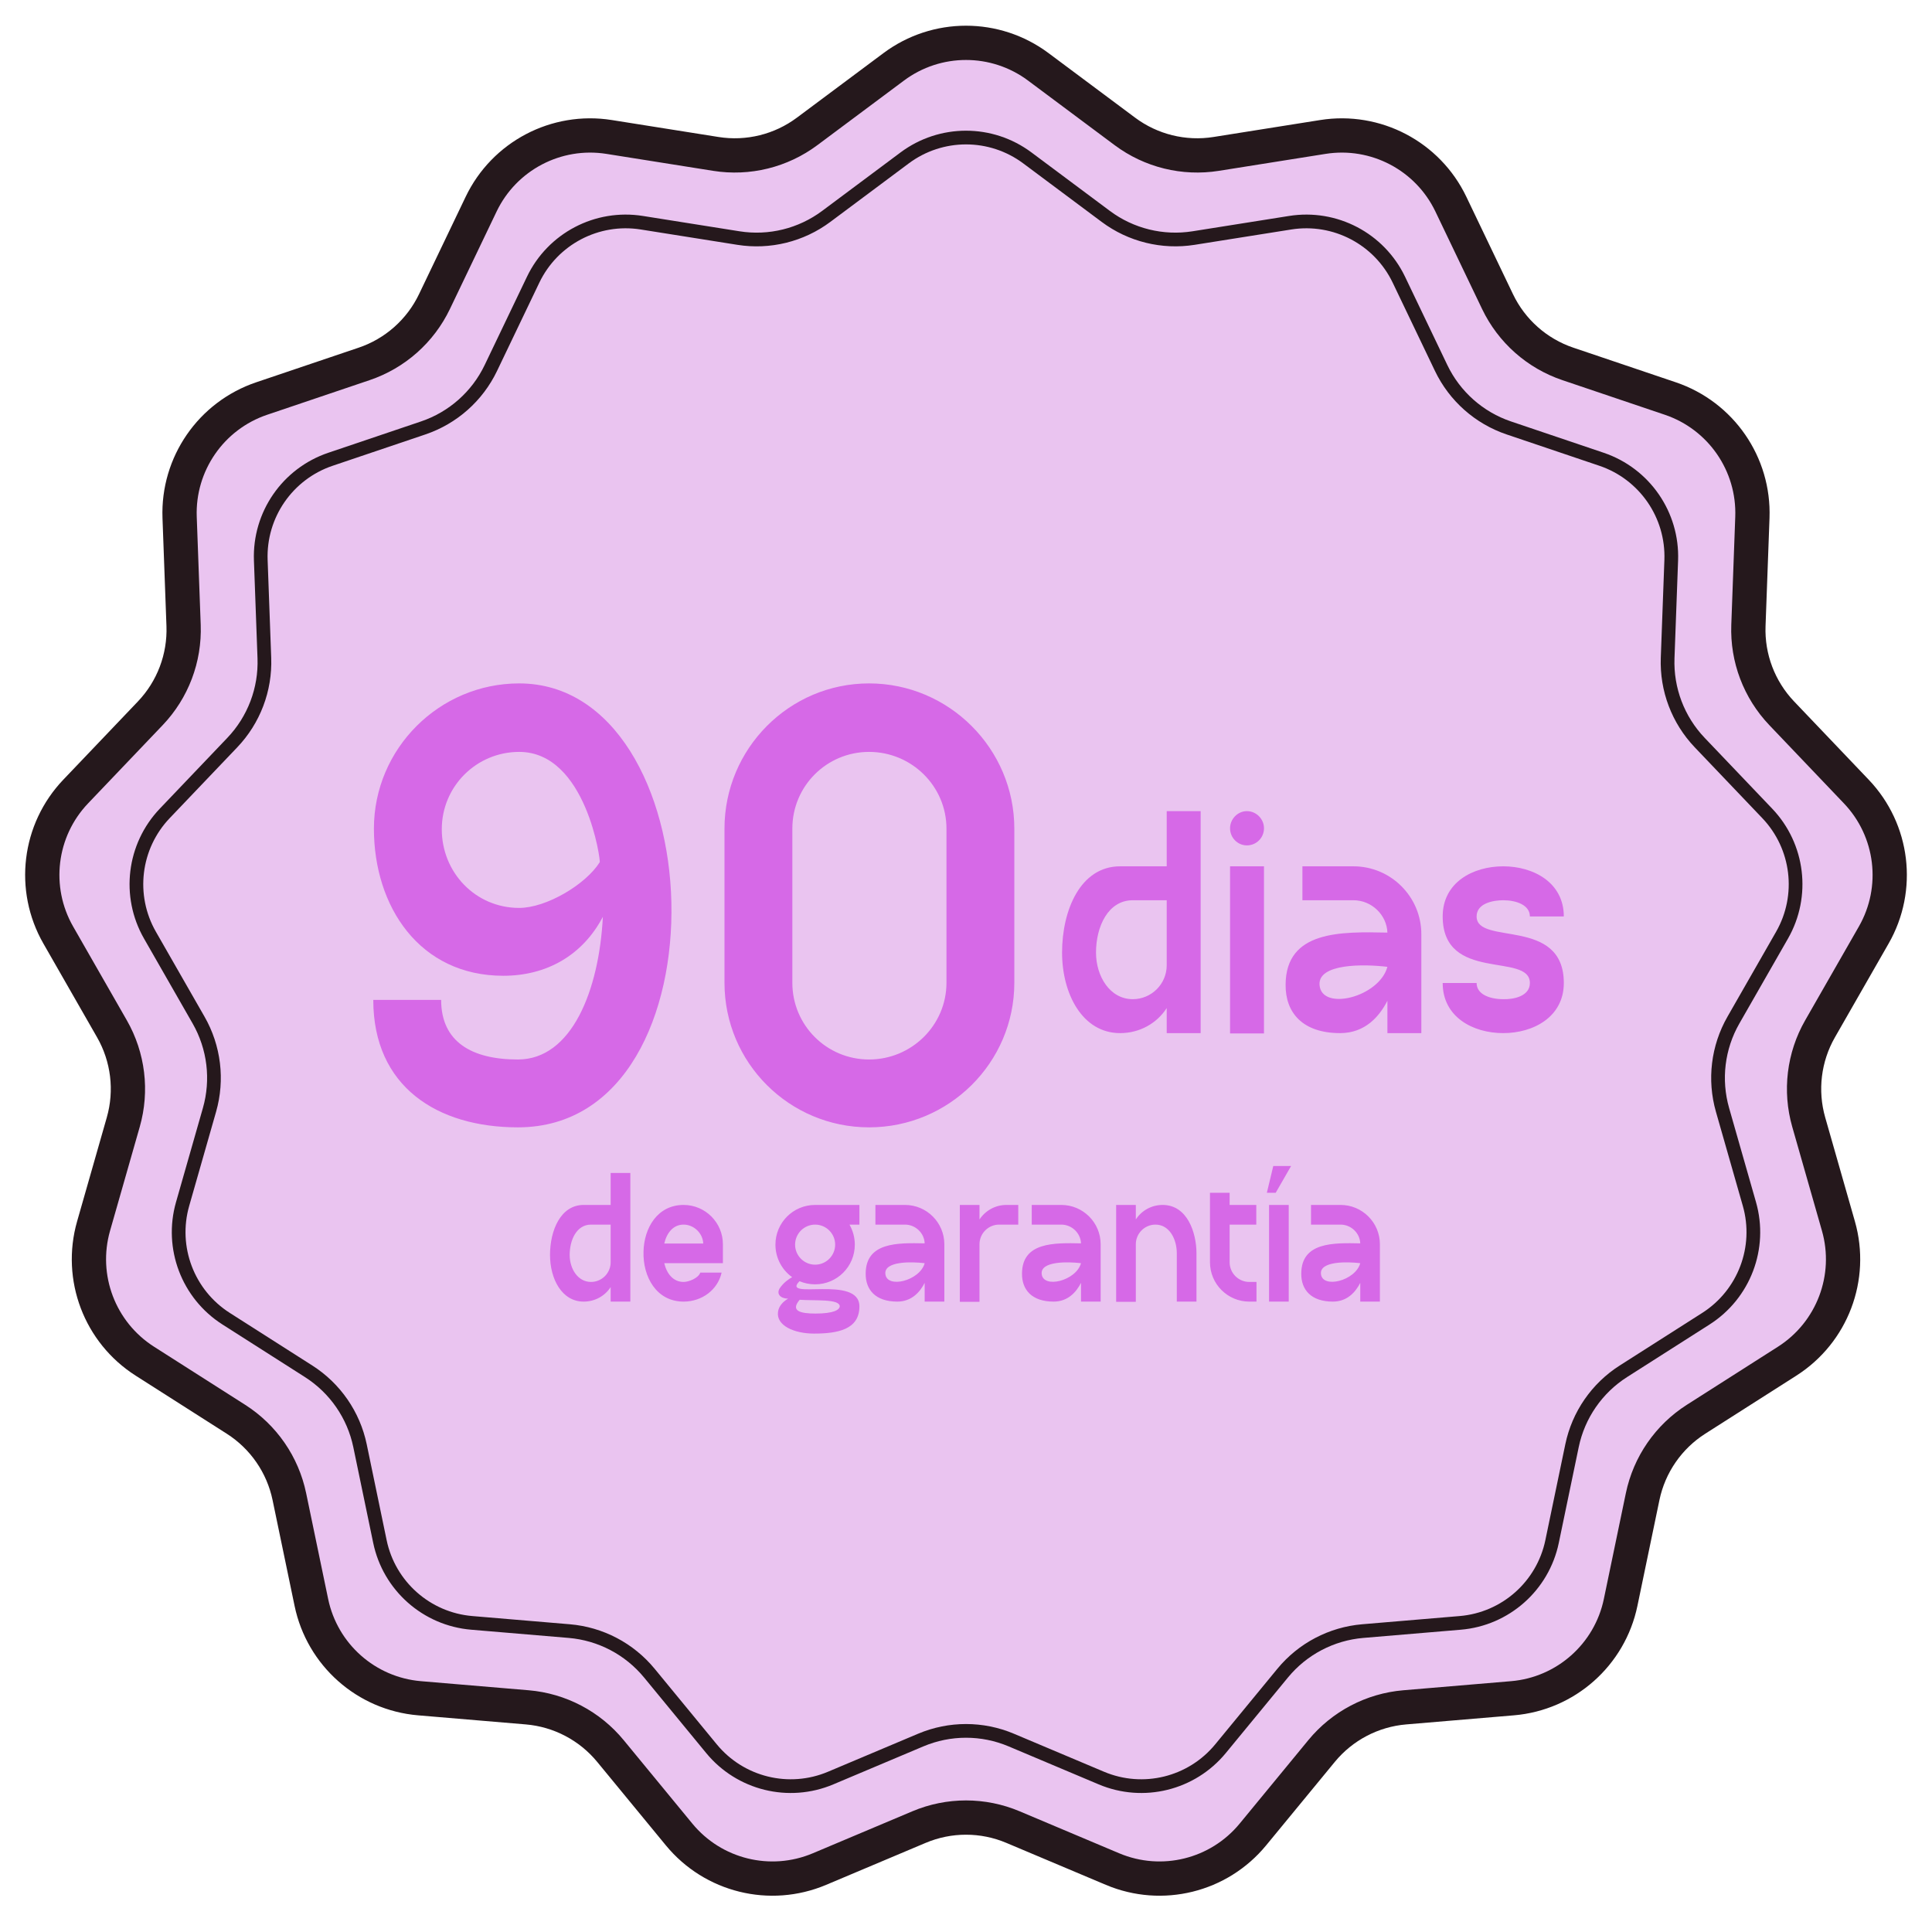
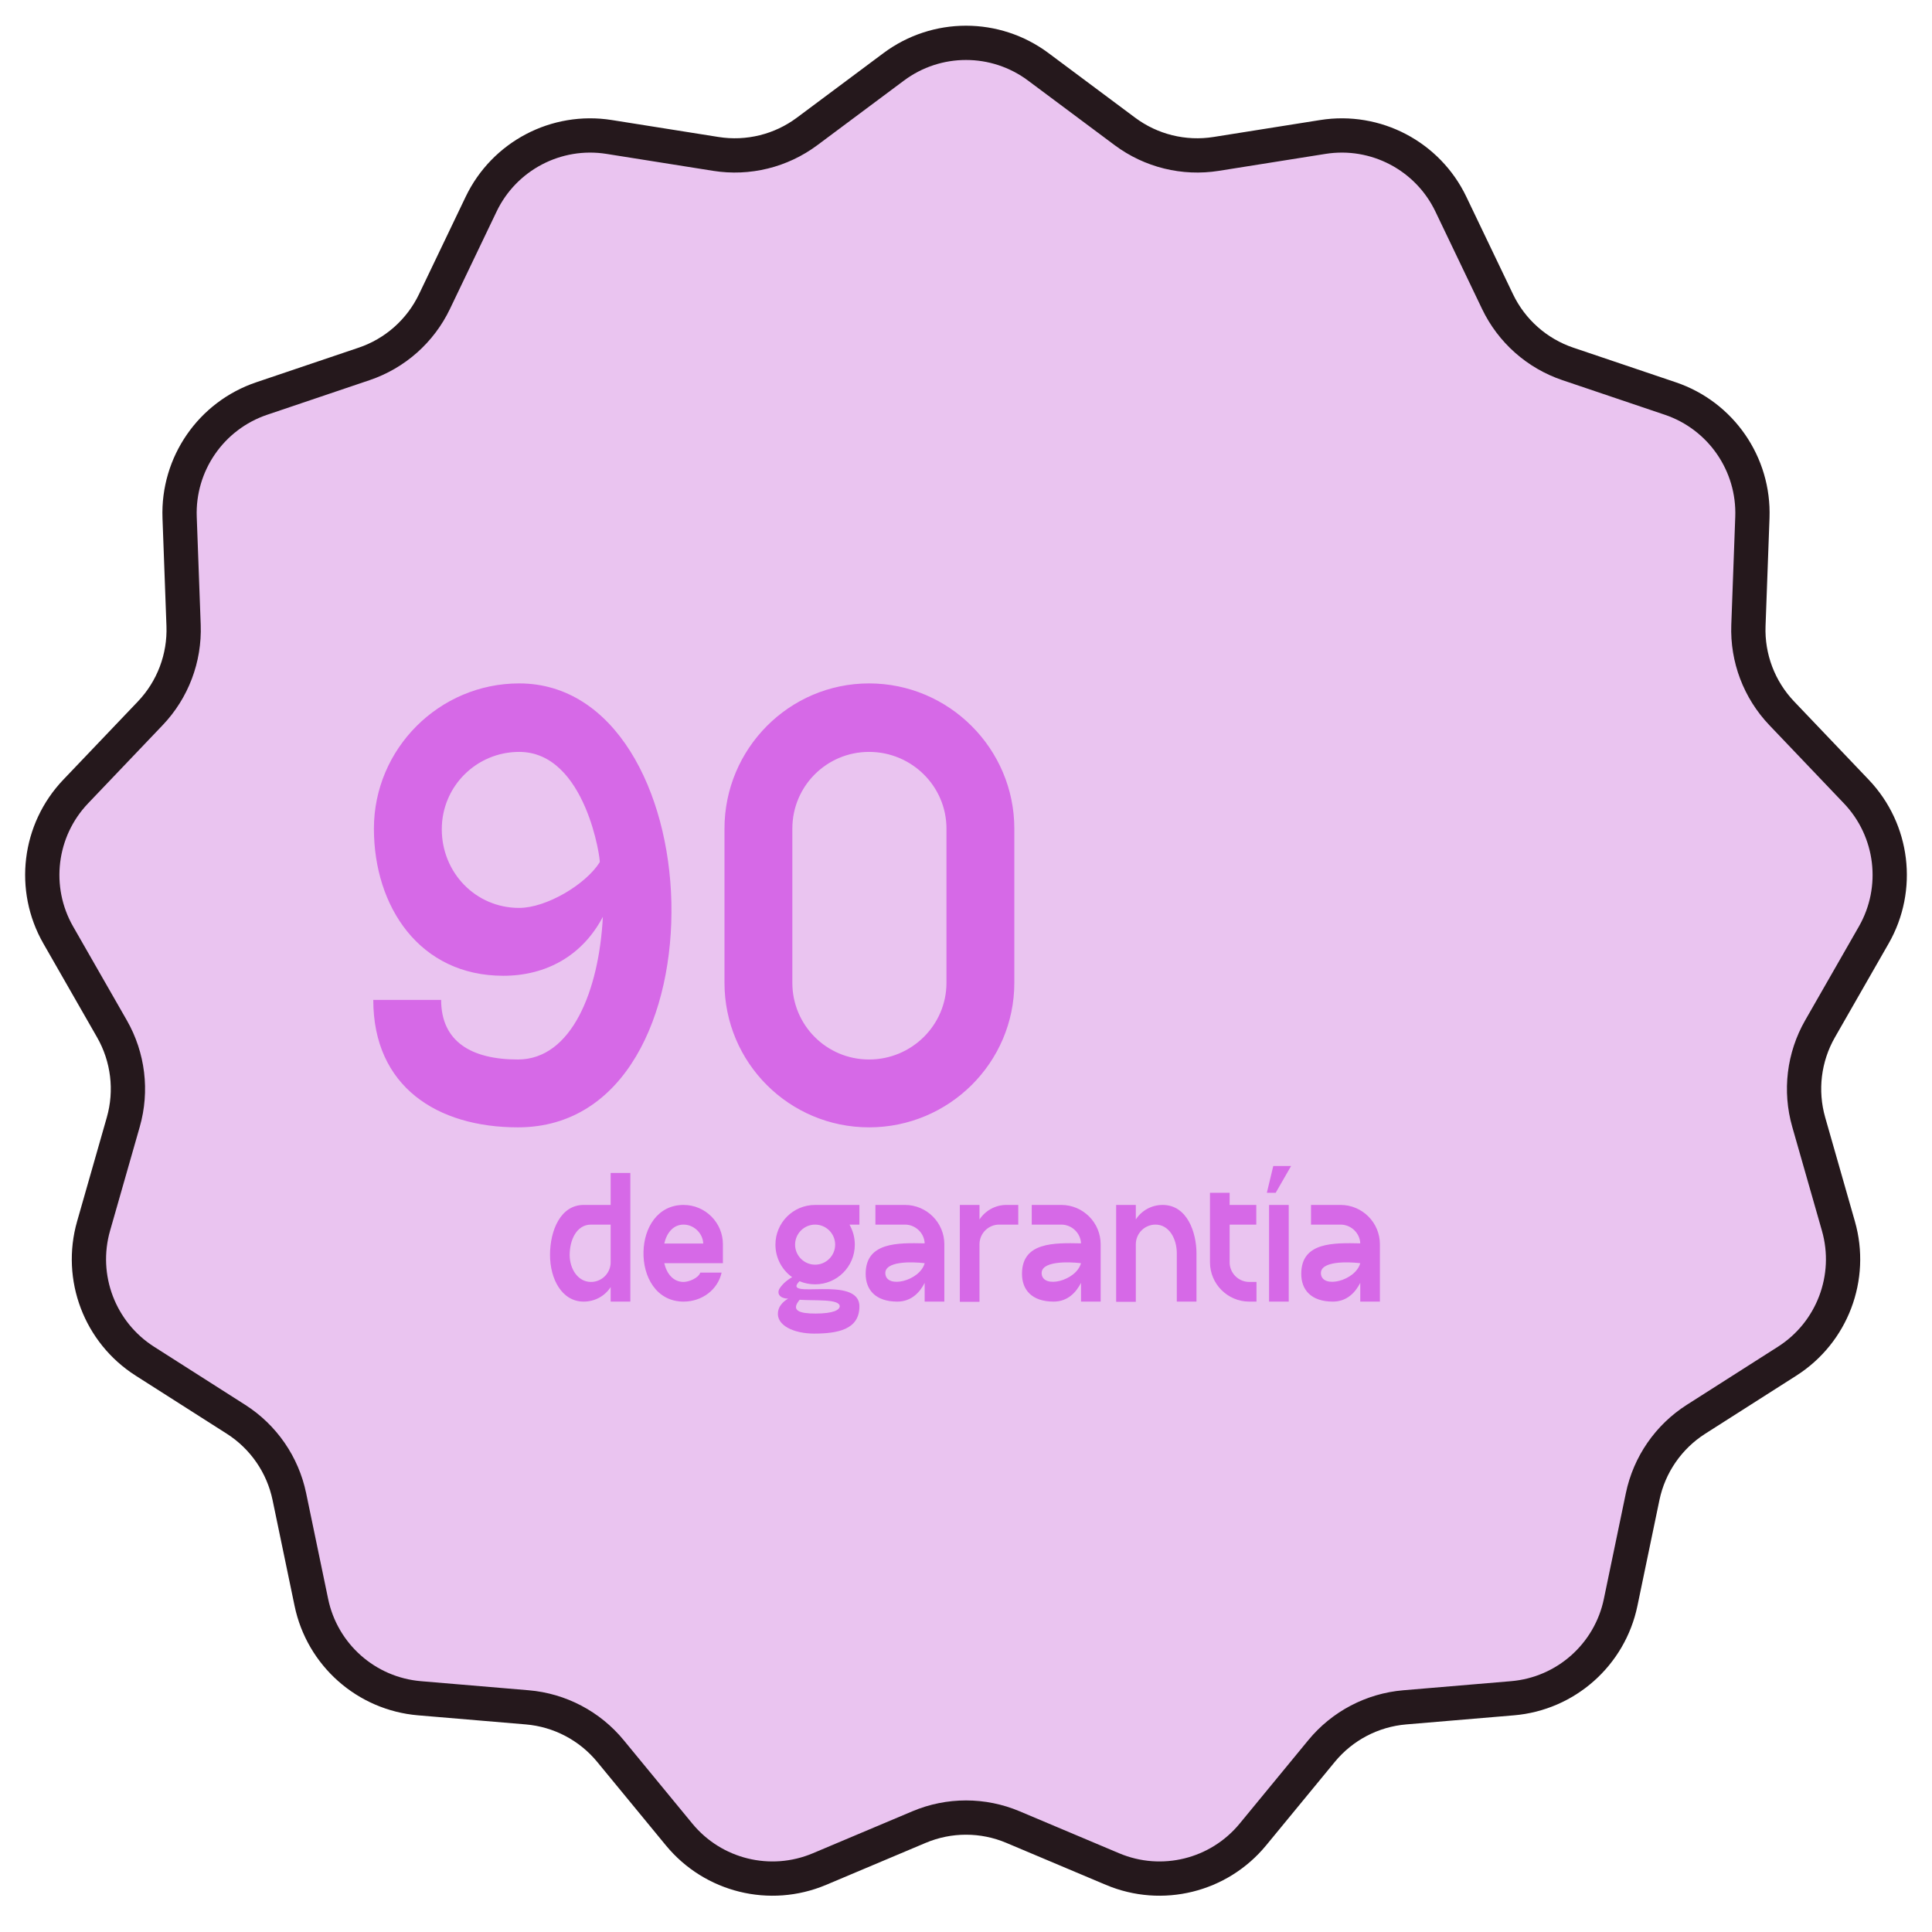
<svg xmlns="http://www.w3.org/2000/svg" width="138" height="138" viewBox="0 0 138 138" fill="none">
  <path d="M63.838 4.773C66.9 2.489 71.1 2.489 74.162 4.773L80.35 9.388C82.217 10.78 84.567 11.359 86.867 10.994L94.491 9.783C98.264 9.184 101.983 11.136 103.633 14.581L106.968 21.544C107.974 23.644 109.785 25.249 111.992 25.994L119.305 28.465C122.925 29.688 125.311 33.144 125.17 36.962L124.887 44.677C124.801 47.004 125.661 49.267 127.268 50.952L132.594 56.539C135.232 59.304 135.737 63.473 133.839 66.788L130.003 73.488C128.846 75.509 128.555 77.911 129.194 80.15L131.315 87.573C132.365 91.247 130.876 95.173 127.654 97.227L121.145 101.376C119.181 102.628 117.806 104.62 117.332 106.9L115.76 114.458C114.983 118.198 111.839 120.983 108.032 121.304L100.34 121.953C98.019 122.149 95.876 123.274 94.397 125.073L89.493 131.034C87.066 133.985 82.989 134.99 79.469 133.506L72.356 130.506C70.21 129.6 67.79 129.6 65.644 130.506L58.531 133.506C55.011 134.99 50.934 133.985 48.507 131.034L43.603 125.073C42.124 123.274 39.98 122.149 37.66 121.953L29.968 121.304C26.161 120.983 23.017 118.198 22.24 114.458L20.668 106.9C20.194 104.62 18.819 102.628 16.855 101.376L10.346 97.227C7.124 95.173 5.635 91.247 6.685 87.573L8.806 80.15C9.445 77.911 9.154 75.509 7.997 73.488L4.161 66.788C2.263 63.473 2.769 59.304 5.405 56.539L10.733 50.952C12.34 49.267 13.198 47.004 13.113 44.677L12.83 36.962C12.69 33.144 15.075 29.688 18.695 28.465L26.008 25.994C28.215 25.249 30.026 23.644 31.032 21.544L34.367 14.581C36.017 11.136 39.736 9.184 43.509 9.783L51.133 10.994C53.433 11.359 55.783 10.78 57.65 9.388L63.838 4.773Z" fill="#EAC4F0" stroke="#25181C" stroke-width="2.448" />
-   <path d="M64.619 11.279C67.219 9.341 70.783 9.34 73.382 11.279L78.986 15.459C80.782 16.798 83.043 17.355 85.255 17.004L92.159 15.908C95.362 15.4 98.519 17.055 99.92 19.98L102.939 26.285C103.907 28.306 105.65 29.85 107.772 30.567L114.395 32.805C117.467 33.843 119.493 36.776 119.374 40.017L119.117 47.003C119.035 49.242 119.861 51.42 121.407 53.041L126.231 58.099C128.469 60.446 128.899 63.985 127.288 66.799L123.815 72.866C122.701 74.811 122.421 77.123 123.037 79.277L124.957 85.998C125.848 89.116 124.584 92.449 121.85 94.193L115.955 97.95C114.065 99.155 112.743 101.071 112.287 103.264L110.863 110.108C110.203 113.283 107.535 115.648 104.304 115.92L97.338 116.507C95.106 116.696 93.043 117.778 91.62 119.508L87.179 124.908C85.119 127.412 81.658 128.265 78.67 127.005L72.229 124.288C70.164 123.417 67.836 123.417 65.771 124.288L59.33 127.005C56.342 128.265 52.881 127.412 50.821 124.908L46.381 119.508C44.958 117.778 42.896 116.696 40.663 116.507L33.697 115.92C30.466 115.648 27.797 113.283 27.137 110.108L25.715 103.264C25.259 101.071 23.935 99.155 22.045 97.95L16.152 94.193C13.417 92.449 12.153 89.116 13.044 85.998L14.964 79.277C15.579 77.123 15.299 74.811 14.186 72.866L10.712 66.799C9.101 63.985 9.531 60.446 11.769 58.099L16.593 53.041C18.139 51.42 18.965 49.242 18.883 47.003L18.627 40.017C18.508 36.776 20.533 33.843 23.605 32.805L30.228 30.567C32.35 29.85 34.093 28.306 35.061 26.285L38.081 19.98C39.482 17.056 42.638 15.4 45.841 15.908L52.745 17.004C54.957 17.356 57.218 16.798 59.015 15.459L64.619 11.279Z" stroke="#25181C" stroke-width="0.979" />
  <path d="M37.083 64.851C39.03 64.851 41.839 63.175 42.836 61.589C42.926 61.589 41.885 53.707 37.083 53.707C34.047 53.707 31.556 56.153 31.556 59.234C31.556 62.314 33.957 64.851 37.083 64.851ZM26.663 71.42H31.51C31.51 74.41 33.685 75.678 36.992 75.678C40.842 75.678 42.79 70.74 43.062 65.485C41.613 68.249 39.03 69.698 35.95 69.698C29.97 69.698 26.708 64.761 26.708 59.188C26.708 53.48 31.374 48.815 37.083 48.815C43.923 48.815 47.774 56.516 47.955 64.444C48.136 72.371 44.693 80.525 36.992 80.525C31.239 80.525 26.663 77.626 26.663 71.42ZM67.605 70.197V59.188C67.605 56.153 65.113 53.707 62.078 53.707C59.043 53.707 56.596 56.153 56.596 59.188V70.197C56.596 73.232 59.043 75.678 62.078 75.678C65.113 75.678 67.605 73.232 67.605 70.197ZM62.078 80.525C56.37 80.525 51.749 75.905 51.749 70.197V59.188C51.749 53.48 56.37 48.815 62.078 48.815C67.786 48.815 72.452 53.48 72.452 59.188V70.197C72.452 75.905 67.786 80.525 62.078 80.525Z" fill="#D669E7" />
-   <path d="M83.337 68.947V64.303H80.913C79.147 64.303 78.286 66.183 78.286 68.041C78.286 69.74 79.282 71.37 80.913 71.37C82.25 71.37 83.337 70.283 83.337 68.947ZM75.862 68.041C75.862 65.005 77.176 61.88 80.007 61.88H83.337V57.938H85.761V73.794H83.337V72.004C82.635 73.092 81.412 73.794 80.007 73.794C77.312 73.794 75.862 70.985 75.862 68.041ZM87.861 59.161C87.861 58.505 88.405 57.938 89.062 57.938C89.741 57.938 90.285 58.505 90.285 59.161C90.285 59.841 89.741 60.385 89.062 60.385C88.405 60.385 87.861 59.841 87.861 59.161ZM87.861 61.88H90.285V73.817H87.861V61.88ZM94.253 70.351C94.389 72.254 98.512 71.234 99.1 69.06C97.424 68.856 94.14 68.811 94.253 70.351ZM101.524 66.727V73.794H99.1V71.484C98.534 72.594 97.515 73.794 95.725 73.794C93.03 73.794 91.807 72.322 91.829 70.328C91.852 66.455 95.793 66.546 99.1 66.614C99.055 65.345 97.968 64.303 96.677 64.303H93.03V61.88H96.677C99.35 61.88 101.524 64.054 101.524 66.727ZM103.049 70.215H105.472C105.472 71.031 106.424 71.37 107.375 71.37C108.1 71.393 109.277 71.166 109.277 70.215C109.277 67.995 103.049 70.215 103.049 65.459C103.049 63.035 105.2 61.88 107.375 61.88C109.527 61.88 111.701 63.035 111.701 65.459H109.277C109.277 64.643 108.304 64.303 107.375 64.303C106.627 64.303 105.472 64.53 105.472 65.459C105.472 67.565 111.701 65.459 111.701 70.215C111.701 72.639 109.527 73.794 107.375 73.794C105.2 73.794 103.049 72.639 103.049 70.215Z" fill="#D669E7" />
  <path d="M43.618 90.163V87.472H42.214C41.19 87.472 40.691 88.561 40.691 89.638C40.691 90.622 41.269 91.567 42.214 91.567C42.988 91.567 43.618 90.937 43.618 90.163ZM39.287 89.638C39.287 87.879 40.048 86.067 41.689 86.067H43.618V83.783H45.023V92.972H43.618V91.935C43.212 92.565 42.503 92.972 41.689 92.972C40.127 92.972 39.287 91.344 39.287 89.638ZM50.231 88.824C50.205 88.089 49.562 87.472 48.827 87.472C48.078 87.472 47.619 88.076 47.448 88.824H50.231ZM45.965 89.401C46.004 87.708 46.962 86.067 48.827 86.067C50.376 86.067 51.636 87.327 51.636 88.876V90.228H47.448C47.619 90.964 48.078 91.567 48.827 91.567C49.207 91.567 49.89 91.292 50.021 90.898H51.544C51.268 92.132 50.139 92.972 48.827 92.972C46.871 92.972 45.912 91.174 45.965 89.401ZM58.223 90.334C59.011 90.334 59.654 89.69 59.654 88.903C59.654 88.115 59.011 87.472 58.223 87.472C57.435 87.472 56.792 88.115 56.792 88.903C56.792 89.69 57.435 90.334 58.223 90.334ZM57.12 92.841C56.425 93.655 57.199 93.825 58.249 93.825C59.549 93.825 59.956 93.563 59.982 93.313C59.982 92.762 58.21 92.92 57.12 92.841ZM55.388 88.903C55.388 87.341 56.648 86.067 58.223 86.067H61.387V87.472H60.678C60.914 87.892 61.058 88.378 61.058 88.903C61.058 90.478 59.785 91.738 58.223 91.738C57.829 91.738 57.448 91.659 57.107 91.515C55.729 92.906 61.387 91.029 61.387 93.313C61.387 94.967 59.838 95.256 58.144 95.256C56.713 95.256 55.44 94.679 55.571 93.707C55.624 93.3 55.926 92.972 56.293 92.762C55.729 92.749 55.453 92.421 55.689 92.027C55.965 91.62 56.319 91.371 56.582 91.226C55.86 90.714 55.388 89.861 55.388 88.903ZM63.239 90.977C63.318 92.079 65.707 91.489 66.048 90.228C65.076 90.11 63.173 90.084 63.239 90.977ZM67.453 88.876V92.972H66.048V91.633C65.72 92.276 65.129 92.972 64.092 92.972C62.53 92.972 61.821 92.119 61.834 90.964C61.847 88.719 64.131 88.771 66.048 88.811C66.022 88.076 65.392 87.472 64.643 87.472H62.53V86.067H64.643C66.192 86.067 67.453 87.327 67.453 88.876ZM68.559 86.067H69.964V87.104C70.371 86.487 71.08 86.067 71.88 86.067H72.734V87.472H71.88C71.697 87.472 71.552 87.472 71.368 87.472C70.594 87.472 69.964 88.102 69.964 88.876V92.985H68.559V86.067ZM74.404 90.977C74.483 92.079 76.872 91.489 77.214 90.228C76.242 90.11 74.339 90.084 74.404 90.977ZM78.618 88.876V92.972H77.214V91.633C76.885 92.276 76.295 92.972 75.258 92.972C73.696 92.972 72.987 92.119 73 90.964C73.013 88.719 75.297 88.771 77.214 88.811C77.187 88.076 76.557 87.472 75.809 87.472H73.696V86.067H75.809C77.358 86.067 78.618 87.327 78.618 88.876ZM84.057 89.52C84.057 88.496 83.519 87.472 82.534 87.472C81.76 87.472 81.13 88.102 81.13 88.876V92.985H79.725V86.067H81.13V87.104C81.537 86.474 82.245 86.067 83.046 86.067C84.818 86.067 85.462 88.062 85.462 89.52V92.972H84.057V89.52ZM86.427 90.163V85.201H87.831V86.067H89.735V87.472H87.831V90.163C87.831 90.937 88.462 91.567 89.236 91.567H89.748V92.972H89.236C87.687 92.972 86.427 91.712 86.427 90.163ZM90.949 83.284H92.222L91.12 85.201H90.489L90.949 83.284ZM90.647 86.067H92.052V92.972H90.647V86.067ZM94.352 90.977C94.43 92.079 96.819 91.489 97.161 90.228C96.189 90.11 94.286 90.084 94.352 90.977ZM98.565 88.876V92.972H97.161V91.633C96.833 92.276 96.242 92.972 95.205 92.972C93.643 92.972 92.934 92.119 92.947 90.964C92.96 88.719 95.244 88.771 97.161 88.811C97.135 88.076 96.504 87.472 95.756 87.472H93.643V86.067H95.756C97.305 86.067 98.565 87.327 98.565 88.876Z" fill="#D669E7" />
</svg>